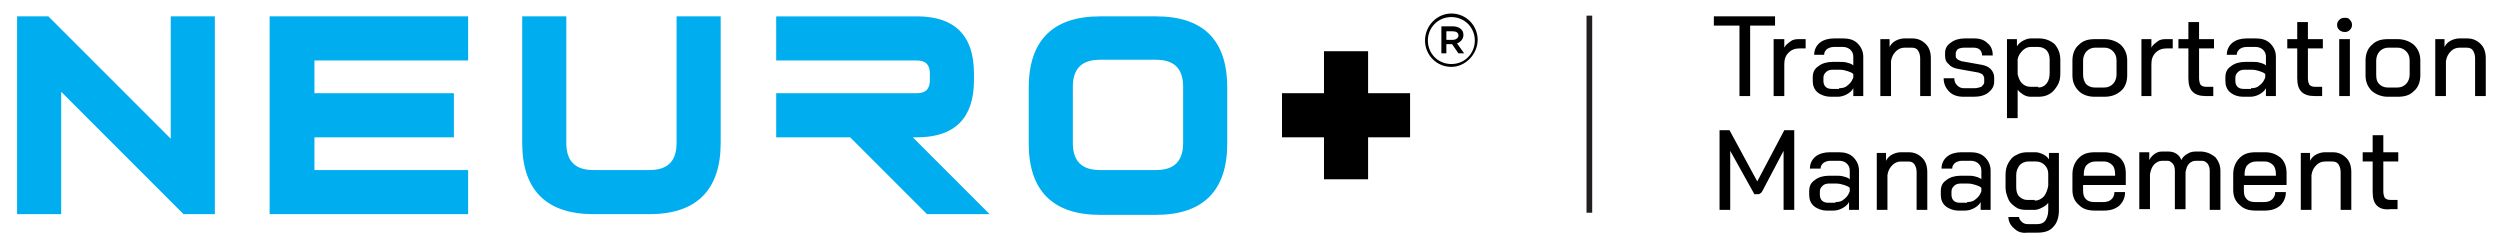
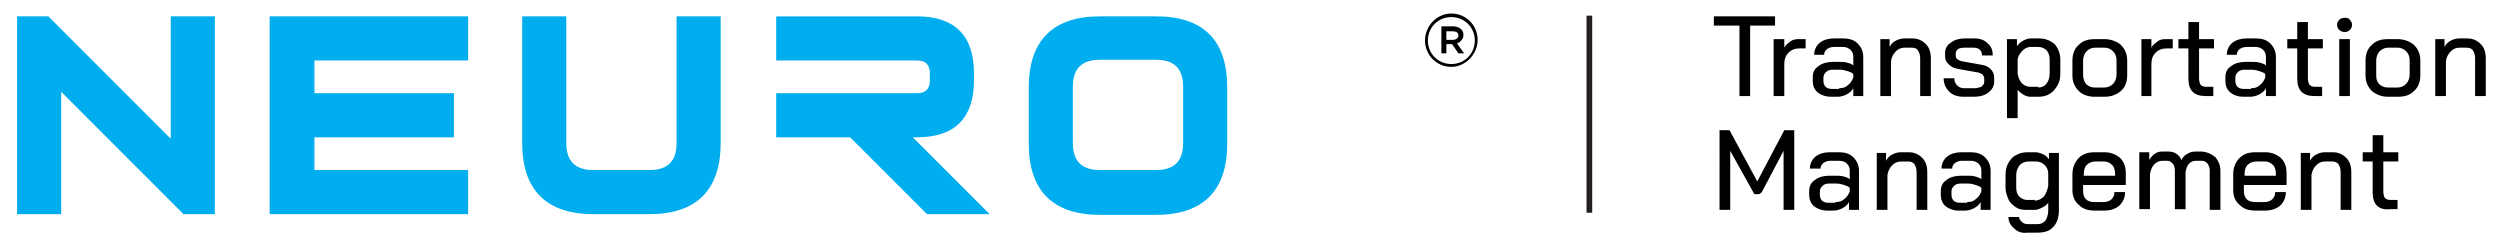
<svg xmlns="http://www.w3.org/2000/svg" version="1.1" id="Layer_1" x="0" y="0" viewBox="0 0 351.4 34" style="enable-background:new 0 0 351.4 34" xml:space="preserve">
  <style>.st0{fill:#00aeef}</style>
  <path class="st0" d="M24 2.3v17.2L6.8 2.3H2.4v27.8h6.2V12.9l17.2 17.2h4.4V2.3zM65.8 8.5V2.3H37.9v27.8h27.9v-6.2H44.2v-4.6h19.6v-6.2H44.2V8.5zM95.1 2.3v17.8c0 2.5-1.2 3.8-3.8 3.8h-7.9c-2.5 0-3.8-1.2-3.8-3.8V2.3h-6.2v17.8c0 6.6 3.4 10 10 10h7.9c6.6 0 10-3.4 10-10V2.3h-6.2zM128.3 19.3h.6c5.3 0 8-2.7 8-8v-1c0-5.3-2.7-8-8-8h-19.8v6.2h19.8c1.2 0 1.8.6 1.8 1.8v1c0 1.2-.6 1.8-1.8 1.8h-19.8v6.2h10.4l10.8 10.8h8.8l-10.8-10.8zM162.5 2.3h-7.9c-6.6 0-10 3.4-10 10v7.9c0 6.6 3.4 10 10 10h7.9c6.6 0 10-3.4 10-10v-7.9c0-6.7-3.4-10-10-10zm3.8 17.8c0 2.5-1.2 3.8-3.8 3.8h-7.9c-2.5 0-3.8-1.2-3.8-3.8v-7.9c0-2.5 1.2-3.8 3.8-3.8h7.9c2.5 0 3.8 1.2 3.8 3.8v7.9z" />
-   <path d="M192.3 13.1V7.2h-6.2v5.9h-5.9v6.2h5.9v5.9h6.2v-5.9h5.9v-6.2z" />
  <path id="XMLID_86_" d="M200.3 5.7c0-2.1 1.7-3.8 3.7-3.8 2.1 0 3.7 1.7 3.7 3.7S206 9.4 204 9.4c-2.1 0-3.7-1.7-3.7-3.7zm7 0c0-1.8-1.4-3.3-3.3-3.3s-3.3 1.5-3.3 3.3c0 1.8 1.4 3.3 3.3 3.3s3.3-1.5 3.3-3.3zm-4.8-2h1.7c.8 0 1.5.4 1.5 1.2 0 .6-.4 1-.9 1.2l1 1.4h-.8l-.9-1.3h-.8v1.3h-.7V3.7zm1.7 1.9c.5 0 .8-.3.8-.6 0-.4-.3-.6-.8-.6h-.9v1.2h.9z" />
  <path d="M244.4 3.6h-3.5V2.3h8.6v1.3H246v9.9h-1.5V3.6zM249.4 5.5h1.4v1.2c.2-.4.5-.6.9-.9s.8-.3 1.3-.3h.8v1.3h-.8c-.7 0-1.2.2-1.6.6-.4.4-.6.9-.6 1.6v4.5h-1.5v-8zM255.5 13c-.5-.4-.7-1-.7-1.6v-.5c0-.7.2-1.2.8-1.6.5-.4 1.2-.6 2-.6h1c.3 0 .7 0 1 .1.4.1.7.2.9.4V8c0-.4-.1-.7-.4-1-.2-.2-.6-.4-1-.4h-1.3c-.4 0-.7.1-1 .3-.2.2-.4.4-.4.8H255c0-.7.3-1.3.8-1.7.5-.4 1.2-.6 2-.6h1.3c.8 0 1.5.2 2 .7.5.5.8 1.1.8 1.9v5.5h-1.4v-1.1c-.2.4-.6.7-1 .9-.4.2-.8.3-1.2.3h-1c-.6 0-1.3-.2-1.8-.6zm3-.6c.5 0 .9-.1 1.2-.4.4-.3.6-.6.8-1.1v-.5c-.2-.2-.5-.3-.8-.4s-.7-.2-1.1-.2h-1c-.4 0-.7.1-.9.3-.2.2-.4.4-.4.8v.5c0 .3.1.6.3.8s.5.3.9.3h1zM264.2 5.5h1.4v1.1c.2-.4.5-.7.9-.9.4-.2.8-.3 1.2-.3h1.1c.8 0 1.4.3 1.9.8s.7 1.2.7 2v5.3h-1.5V8.2c0-.4-.1-.8-.3-1.1-.2-.3-.5-.4-.9-.4h-1c-.5 0-.9.2-1.2.5-.4.4-.6.8-.7 1.4v4.9h-1.5v-8zM274 12.9c-.5-.5-.8-1.1-.8-1.9h1.5c0 .4.1.7.4 1s.6.4 1 .4h1.4c.4 0 .7-.1 1-.2.2-.2.4-.4.4-.6V11c0-.2-.1-.3-.2-.5-.1-.1-.3-.2-.6-.3l-2.8-.5c-.6-.1-1.1-.3-1.4-.7-.4-.3-.5-.7-.5-1.2v-.3c0-.6.2-1.1.8-1.5.5-.4 1.2-.6 2-.6h1.3c.8 0 1.4.2 1.9.7.5.4.7 1 .7 1.7h-1.5c0-.3-.1-.6-.3-.8-.2-.2-.5-.3-.9-.3h-1.3c-.4 0-.7.1-.9.2-.2.2-.3.4-.3.6v.4c0 .2.1.3.2.4s.3.2.6.3l2.8.5c.6.1 1 .3 1.3.6s.5.7.5 1.2v.6c0 .6-.3 1.1-.8 1.5-.5.4-1.2.6-2.1.6H276c-.8 0-1.5-.2-2-.7zM282.1 5.5h1.4v1c.2-.3.5-.6.9-.8.4-.2.7-.3 1.1-.3h1.1c.9 0 1.6.3 2.2.8.5.6.8 1.3.8 2.2v1.9c0 .7-.1 1.2-.4 1.7s-.6.9-1.1 1.2c-.5.3-1 .4-1.6.4h-1.1c-.3 0-.7-.1-1-.3-.3-.2-.6-.4-.8-.7v4h-1.5V5.5zm4.4 6.8c.5 0 .9-.2 1.2-.6s.4-.9.4-1.5V8.4c0-.5-.1-.9-.4-1.3-.3-.3-.7-.5-1.2-.5h-1.1c-.4 0-.8.2-1.1.5-.3.3-.6.7-.7 1.2v2.1c.1.5.3 1 .6 1.3.3.3.7.5 1.2.5h1.1zM292.2 12.8c-.6-.6-.9-1.3-.9-2.2V8.5c0-.9.3-1.7.9-2.2.6-.6 1.3-.8 2.3-.8h1.3c.9 0 1.7.3 2.3.8.6.6.9 1.3.9 2.2v2.1c0 .9-.3 1.7-.9 2.2s-1.3.8-2.3.8h-1.4c-.9 0-1.7-.3-2.2-.8zm3.6-.5c.5 0 .9-.2 1.2-.5.3-.3.5-.8.5-1.3v-2c0-.6-.2-1-.5-1.3-.3-.3-.7-.5-1.2-.5h-1.3c-.5 0-.9.2-1.2.5-.3.3-.5.8-.5 1.3v2c0 .6.2 1 .4 1.3.3.3.7.5 1.2.5h1.4zM301 5.5h1.4v1.2c.2-.4.5-.6.9-.9s.8-.3 1.3-.3h.8v1.3h-.8c-.7 0-1.2.2-1.6.6-.4.4-.6.9-.6 1.6v4.5H301v-8zM308.2 12.9c-.4-.4-.6-1-.6-1.9V6.8h-1.4V5.5h1.4V3.1h1.5v2.4h2.1v1.3h-2.1V11c0 .4.1.7.2.9.2.2.4.3.8.3h1v1.3H310c-.8 0-1.4-.2-1.8-.6zM313.5 13c-.5-.4-.7-1-.7-1.6v-.5c0-.7.2-1.2.8-1.6.5-.4 1.2-.6 2-.6h1c.3 0 .7 0 1 .1.4.1.7.2.9.4V8c0-.4-.1-.7-.4-1-.2-.2-.6-.4-1-.4h-1.3c-.4 0-.7.1-1 .3-.2.2-.4.4-.4.8H313c0-.7.3-1.3.8-1.7s1.2-.6 2-.6h1.3c.8 0 1.5.2 2 .7.5.5.8 1.1.8 1.9v5.5h-1.4v-1.1c-.2.4-.6.7-1 .9-.4.2-.8.3-1.2.3h-1c-.7 0-1.3-.2-1.8-.6zm2.9-.6c.5 0 .9-.1 1.2-.4.4-.3.6-.6.8-1.1v-.5c-.2-.2-.5-.3-.8-.4s-.7-.2-1.1-.2h-1c-.4 0-.7.1-.9.3-.2.2-.4.4-.4.8v.5c0 .3.1.6.3.8.2.2.5.3.9.3h1zM323.5 12.9c-.4-.4-.6-1-.6-1.9V6.8h-1.4V5.5h1.4V3.1h1.5v2.4h2.1v1.3h-2.1V11c0 .4.1.7.2.9.2.2.4.3.8.3h1v1.3h-1.1c-.8 0-1.4-.2-1.8-.6zM328.8 4.2c-.2-.2-.3-.4-.3-.7s.1-.5.3-.7c.2-.2.4-.3.8-.3s.6.1.7.3c.2.2.3.4.3.7s-.1.5-.3.7c-.2.2-.4.3-.7.3s-.6-.1-.8-.3zm0 1.3h1.5v8h-1.5v-8zM333.4 12.8c-.6-.6-.9-1.3-.9-2.2V8.5c0-.9.3-1.7.9-2.2.6-.6 1.3-.8 2.3-.8h1.3c.9 0 1.7.3 2.3.8.6.6.9 1.3.9 2.2v2.1c0 .9-.3 1.7-.9 2.2-.6.6-1.3.8-2.3.8h-1.4c-.8 0-1.6-.3-2.2-.8zm3.6-.5c.5 0 .9-.2 1.2-.5s.5-.8.5-1.3v-2c0-.6-.2-1-.5-1.3-.3-.3-.7-.5-1.2-.5h-1.3c-.5 0-.9.2-1.2.5-.3.3-.5.8-.5 1.3v2c0 .6.1 1 .4 1.3s.7.5 1.2.5h1.4zM342.2 5.5h1.4v1.1c.2-.4.5-.7.9-.9.4-.2.8-.3 1.2-.3h1.1c.8 0 1.4.3 1.9.8s.7 1.2.7 2v5.3h-1.5V8.2c0-.4-.1-.8-.3-1.1-.2-.3-.5-.4-.9-.4h-1c-.5 0-.9.2-1.2.5-.4.4-.6.8-.7 1.4v4.9h-1.5v-8zM241.7 18.3h1.4l3.9 7.2 3.8-7.2h1.4v11.2h-1.5v-8.3l-2.9 5.5c-.1.2-.2.4-.4.5-.1.1-.2.1-.4.1h-.4l-3.4-6.1v8.3h-1.5V18.3zM255 29c-.5-.4-.7-1-.7-1.6v-.5c0-.7.2-1.2.8-1.6.5-.4 1.2-.6 2-.6h1c.3 0 .7 0 1 .1.4.1.7.2.9.4V24c0-.4-.1-.7-.4-1-.2-.2-.6-.4-1-.4h-1.3c-.4 0-.7.1-1 .3-.2.2-.4.4-.4.8h-1.5c0-.7.3-1.3.8-1.7.5-.4 1.2-.6 2-.6h1.3c.8 0 1.5.2 2 .7.5.5.8 1.1.8 1.9v5.5h-1.4v-1.1c-.2.4-.6.7-1 .9-.4.2-.8.3-1.2.3h-1c-.5 0-1.2-.2-1.7-.6zm3-.6c.5 0 .9-.1 1.2-.4.4-.3.6-.6.8-1.1v-.5c-.2-.2-.5-.3-.8-.4s-.7-.2-1.1-.2h-1c-.4 0-.7.1-.9.3-.2.2-.4.4-.4.8v.5c0 .3.1.6.3.8.2.2.5.3.9.3h1zM263.7 21.5h1.4v1.1c.2-.4.5-.7.9-.9.4-.2.8-.3 1.2-.3h1.1c.8 0 1.4.3 1.9.8s.7 1.2.7 2v5.3h-1.5v-5.3c0-.4-.1-.8-.3-1.1-.2-.3-.5-.4-.9-.4h-1c-.5 0-.9.2-1.2.5-.4.4-.6.8-.7 1.4v4.9h-1.5v-8zM273.5 29c-.5-.4-.7-1-.7-1.6v-.5c0-.7.2-1.2.8-1.6.5-.4 1.2-.6 2-.6h1c.3 0 .7 0 1 .1.4.1.7.2.9.4V24c0-.4-.1-.7-.4-1-.2-.2-.6-.4-1-.4h-1.3c-.4 0-.7.1-1 .3-.2.2-.4.4-.4.8h-1.5c0-.7.3-1.3.8-1.7.5-.4 1.2-.6 2-.6h1.3c.8 0 1.5.2 2 .7.5.5.8 1.1.8 1.9v5.5h-1.4v-1.1c-.2.4-.6.7-1 .9-.4.2-.8.3-1.2.3h-1c-.5 0-1.2-.2-1.7-.6zm3-.6c.5 0 .9-.1 1.2-.4.4-.3.6-.6.8-1.1v-.5c-.2-.2-.5-.3-.8-.4s-.7-.2-1.1-.2h-1c-.4 0-.7.1-.9.3-.2.2-.4.4-.4.8v.5c0 .3.1.6.3.8s.5.3.9.3h1zM283.1 32.1c-.5-.4-.8-1-.8-1.6h1.5c0 .3.2.5.4.7.2.2.5.3.8.3h1.4c.5 0 .9-.2 1.1-.5s.4-.8.4-1.4v-1.1c-.2.3-.5.5-.9.7-.4.2-.7.3-1 .3h-1.2c-.6 0-1.1-.1-1.5-.4-.4-.3-.8-.6-1-1.1-.2-.5-.4-1-.4-1.6v-1.8c0-.6.1-1.2.4-1.7.3-.5.6-.9 1.1-1.1.5-.3 1-.4 1.6-.4h1.1c.3 0 .7.1 1.1.3.4.2.6.4.8.7v-.9h1.4v8.1c0 1-.3 1.8-.8 2.3-.5.6-1.3.8-2.2.8H285c-.8.1-1.4-.1-1.9-.6zm2.9-3.9c.5 0 .9-.2 1.3-.6.3-.4.5-.9.6-1.5v-1.7c0-.5-.2-.9-.5-1.2-.3-.3-.7-.5-1.2-.5h-1.1c-.5 0-.9.2-1.2.5-.3.4-.5.8-.5 1.4v1.7c0 .5.1 1 .4 1.3.3.3.7.5 1.1.5h1.1zM292.2 28.8c-.6-.5-.9-1.2-.9-2.1v-2.2c0-.9.3-1.7.9-2.3.6-.6 1.3-.8 2.3-.8h1.3c.9 0 1.6.3 2.2.8.6.6.8 1.3.8 2.2V26h-6v.8c0 .5.1.9.4 1.2.3.3.7.4 1.2.4h1.2c.5 0 .9-.1 1.2-.4s.4-.6.4-1h1.5c0 .8-.3 1.4-.8 1.9-.6.5-1.3.7-2.2.7h-1.2c-1 0-1.7-.2-2.3-.8zm5.1-4v-.3c0-.5-.1-1-.4-1.3-.3-.3-.7-.5-1.1-.5h-1.3c-.5 0-.9.2-1.2.5s-.4.8-.4 1.3v.2h4.4zM311.4 22.1c.4.5.7 1.1.7 1.9v5.5h-1.5V24c0-.4-.1-.7-.3-1-.2-.2-.4-.4-.8-.4h-.8c-.4 0-.7.1-1 .4s-.4.7-.5 1.2v5.2h-1.5V24c0-.4-.1-.8-.3-1s-.4-.4-.7-.4h-.8c-.4 0-.8.2-1.1.5-.3.3-.5.8-.6 1.4v4.9h-1.5v-8h1.4v1.1c.2-.4.5-.7.8-.9.3-.2.6-.3 1-.3h.9c.4 0 .8.1 1.1.3.3.2.6.5.7.9.2-.4.5-.7.9-.9.3-.2.7-.3 1.1-.3h.9c.9.1 1.4.4 1.9.8zM314.8 28.8c-.6-.5-.9-1.2-.9-2.1v-2.2c0-.9.3-1.7.9-2.3.6-.6 1.3-.8 2.3-.8h1.3c.9 0 1.6.3 2.2.8.6.6.8 1.3.8 2.2V26h-6v.8c0 .5.1.9.4 1.2.3.3.7.4 1.2.4h1.2c.5 0 .9-.1 1.2-.4s.4-.6.4-1h1.5c0 .8-.3 1.4-.8 1.9-.6.5-1.3.7-2.2.7h-1.2c-1 0-1.7-.2-2.3-.8zm5.1-4v-.3c0-.5-.1-1-.4-1.3-.3-.3-.7-.5-1.1-.5h-1.3c-.5 0-.9.2-1.2.5s-.4.8-.4 1.3v.2h4.4zM323.3 21.5h1.4v1.1c.2-.4.5-.7.9-.9.4-.2.8-.3 1.2-.3h1.1c.8 0 1.4.3 1.9.8s.7 1.2.7 2v5.3H329v-5.3c0-.4-.1-.8-.3-1.1-.2-.3-.5-.4-.9-.4h-1c-.5 0-.9.2-1.2.5-.4.4-.6.8-.7 1.4v4.9h-1.5v-8zM334.1 28.9c-.4-.4-.6-1-.6-1.9v-4.3h-1.4v-1.3h1.4V19h1.5v2.4h2.1v1.3H335v4.2c0 .4.1.7.2.9.2.2.4.3.8.3h1v1.3h-1c-.9.1-1.5-.1-1.9-.5z" />
  <path style="fill:#231f20" d="M223 2.2h.8v27.7h-.8z" />
</svg>